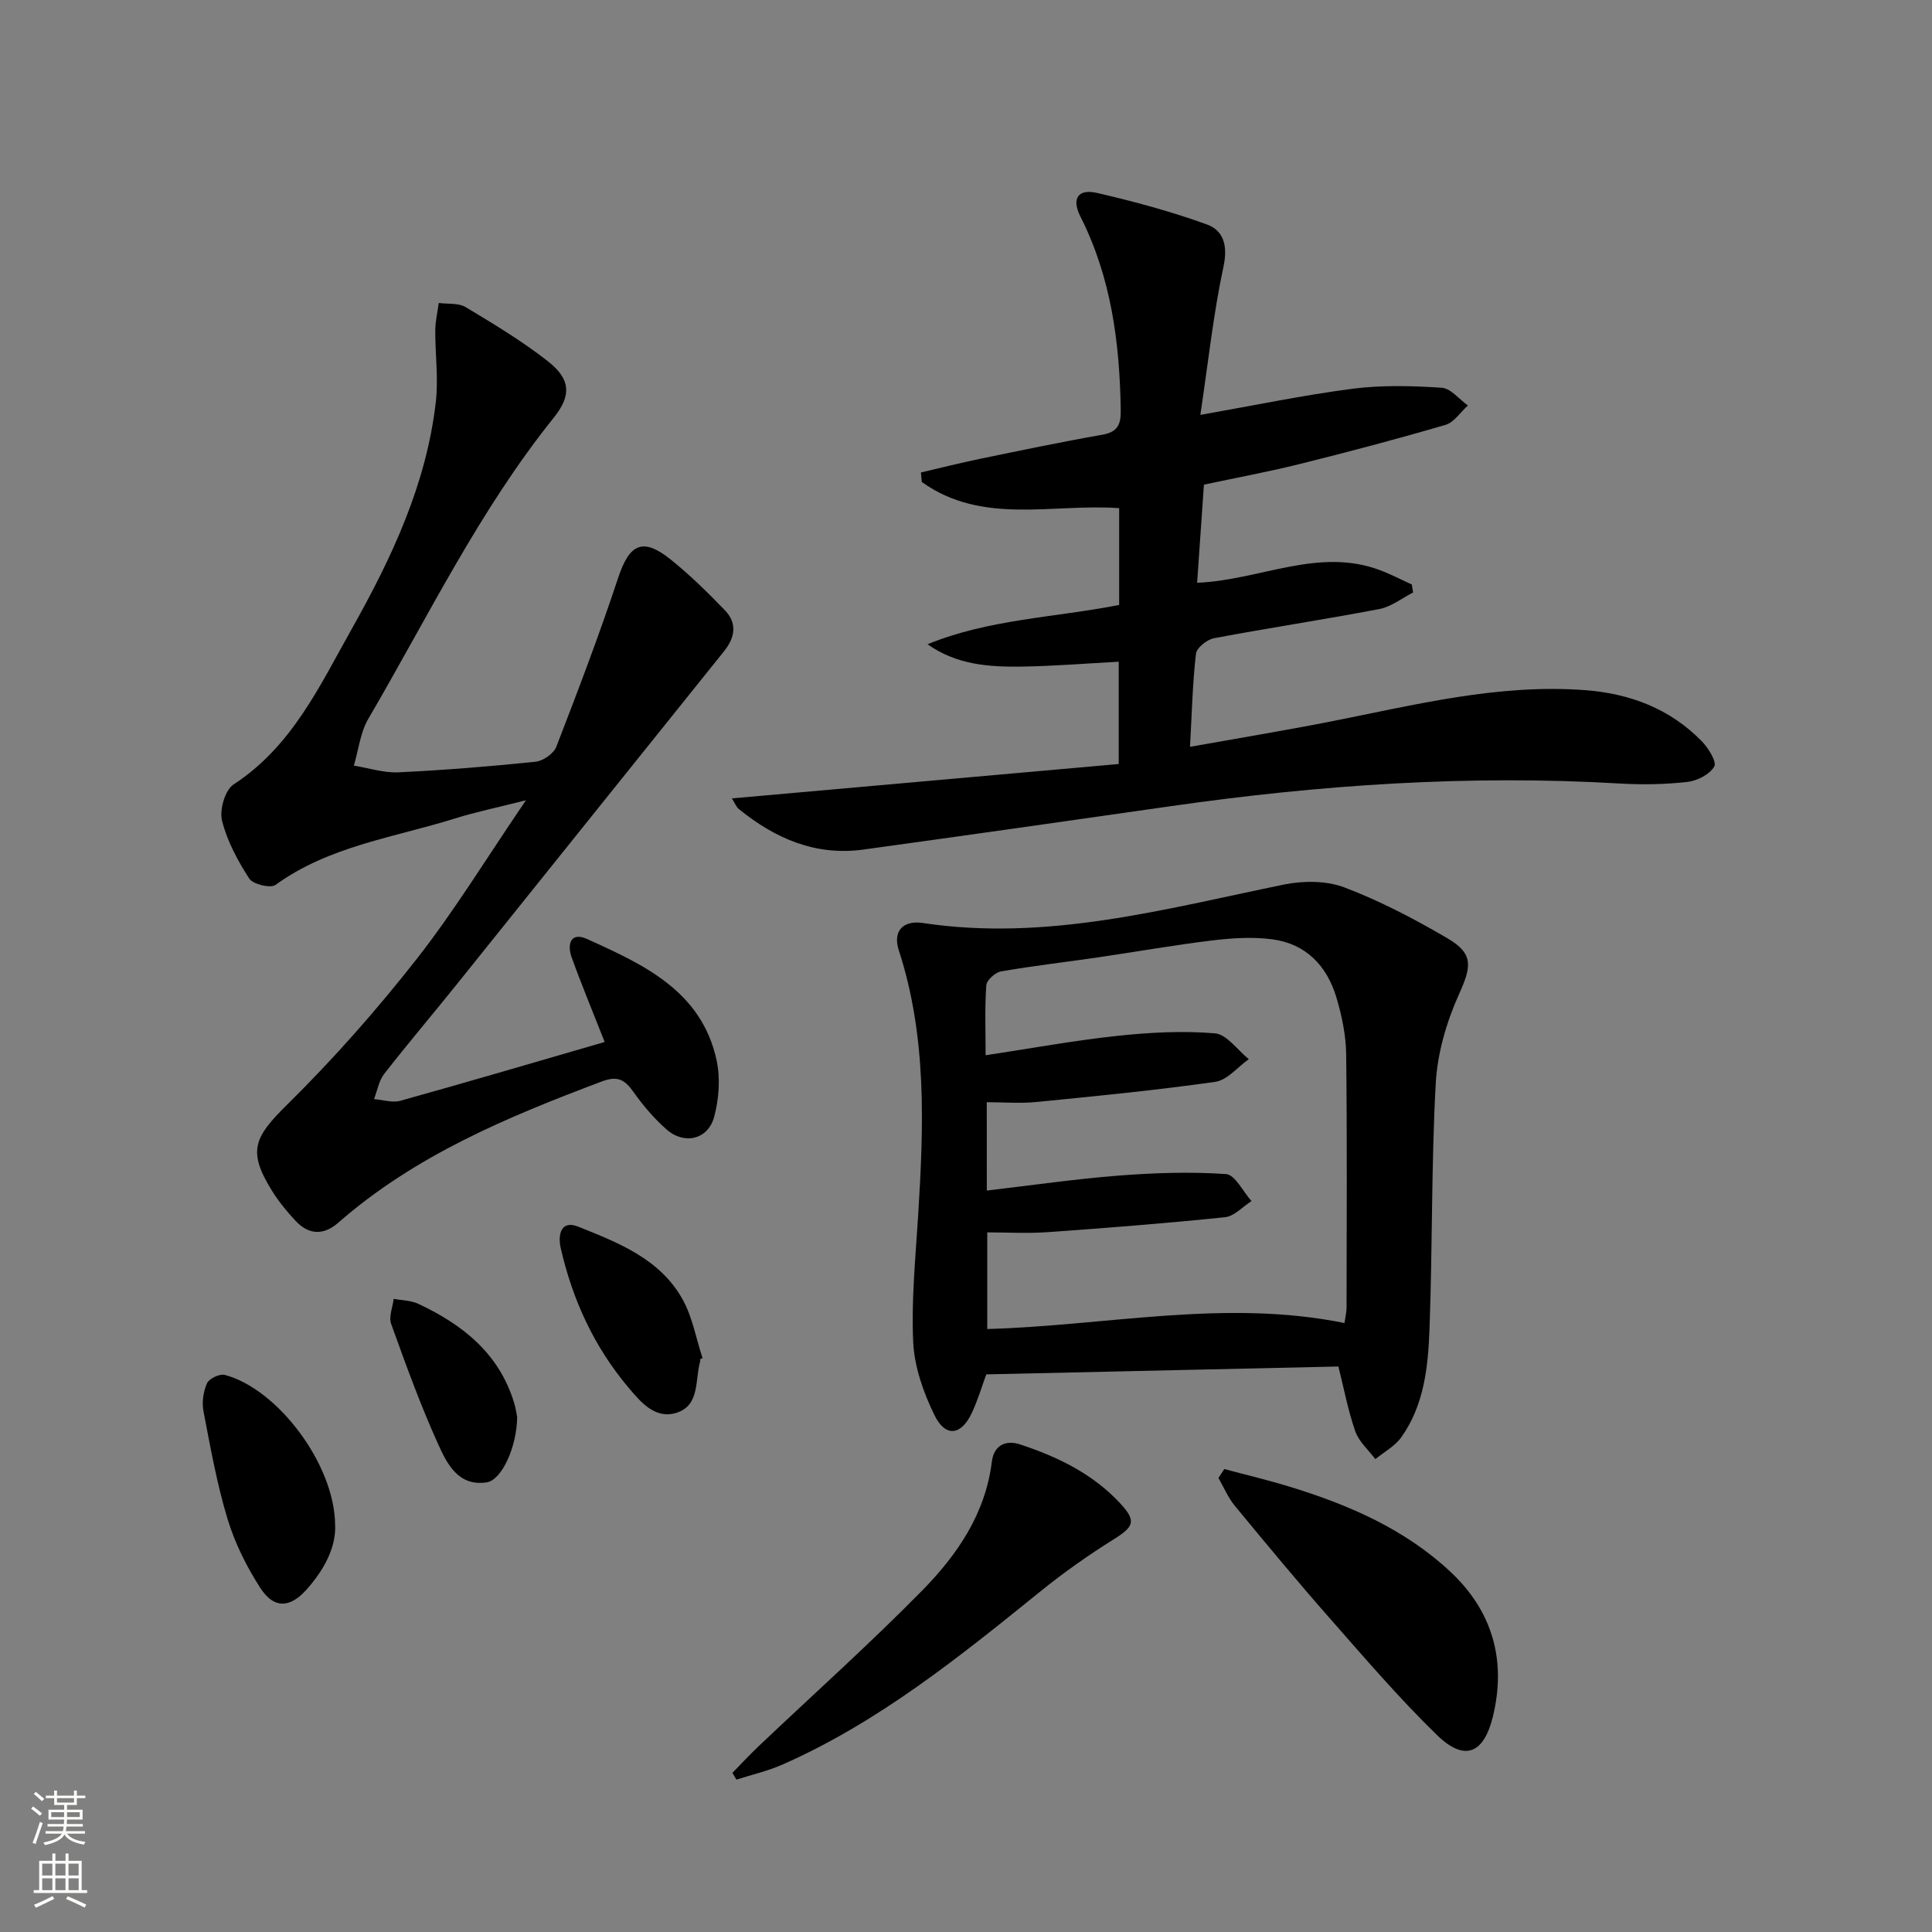
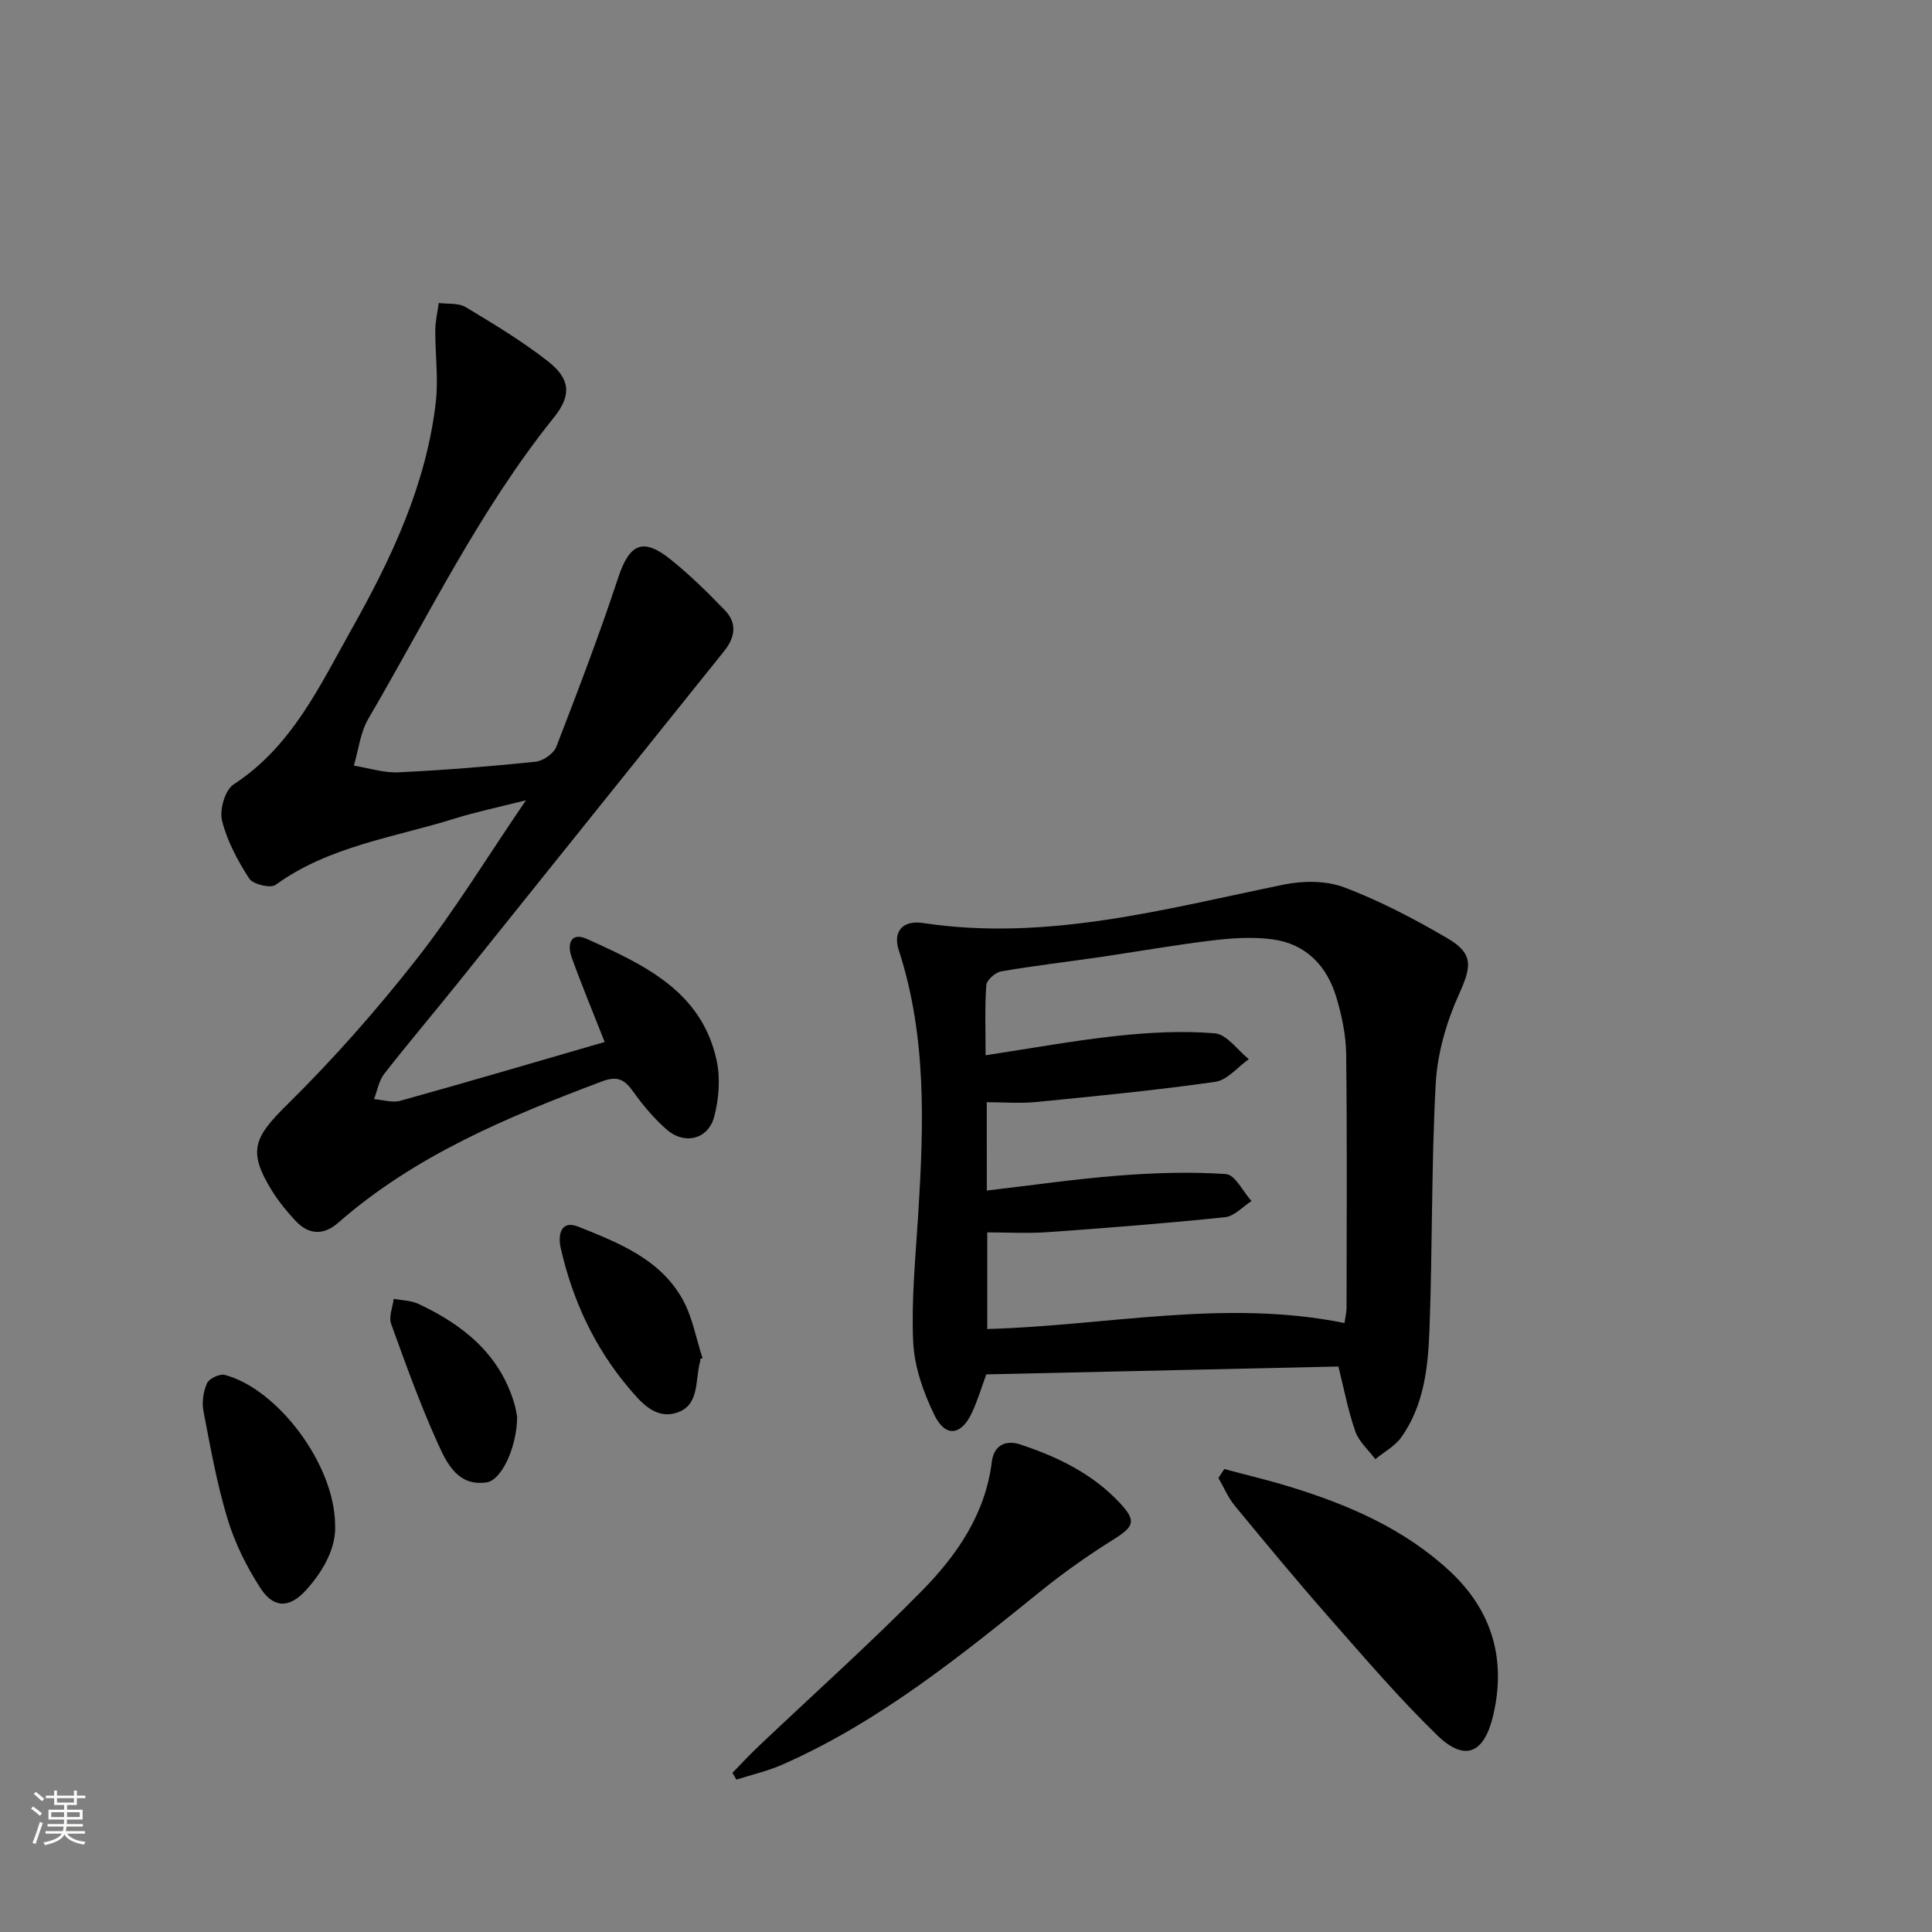
<svg xmlns="http://www.w3.org/2000/svg" enable-background="new 0 0 400 400" viewBox="0 0 400 400">
  <rect x="0" y="0" width="400" height="400" fill="#808080" stroke="none" />
  <g fill="#010000">
-     <path d="m151.53 165.3c26.87-2.39 53.33-4.74 80.09-7.12 0-7.37 0-13.94 0-21.18-6.61.35-13.32.91-20.03 1.01-6.76.1-13.5-.34-19.55-4.62 12.68-5.21 26.29-5.52 39.67-8.14 0-6.67 0-13.26 0-20.04-13.71-1-28.36 3.57-40.87-5.43-.06-.65-.11-1.31-.17-1.96 4.04-.94 8.06-1.96 12.11-2.8 8.44-1.74 16.88-3.51 25.37-5 3.15-.55 3.93-1.99 3.89-5.03-.21-13.94-1.96-27.52-8.35-40.15-1.95-3.86-.35-5.77 3.41-4.9 7.69 1.78 15.36 3.84 22.77 6.53 3.41 1.24 4.38 4.33 3.45 8.67-2.13 9.97-3.21 20.16-4.8 30.76 11.35-2 21.41-4.11 31.58-5.42 6.05-.78 12.28-.6 18.39-.2 1.88.12 3.61 2.38 5.42 3.67-1.54 1.38-2.86 3.5-4.65 4.02-10 2.93-20.09 5.59-30.21 8.11-6.42 1.6-12.95 2.8-19.79 4.26-.48 6.84-.94 13.56-1.41 20.32 13.06-.55 25.04-7.4 37.82-2.63 2.26.84 4.42 1.98 6.63 2.98.09.55.18 1.11.27 1.66-2.32 1.18-4.52 2.95-6.97 3.42-11.39 2.18-22.87 3.9-34.26 6.05-1.45.27-3.59 1.98-3.73 3.22-.7 6.06-.84 12.19-1.23 19.26 9.97-1.78 19.55-3.36 29.07-5.23 17.43-3.43 34.72-7.86 52.74-6.5 9.27.7 17.53 3.83 24.11 10.54 1.38 1.4 3.18 4.32 2.62 5.27-.96 1.64-3.54 2.96-5.58 3.19-4.61.52-9.32.6-13.96.33-31.17-1.84-62.12.26-92.97 4.69-21.2 3.04-42.4 6.05-63.62 8.98-9.9 1.37-18.28-2.27-25.79-8.36-.58-.47-.87-1.29-1.47-2.23z" />
    <path d="m125.19 215.73c-2.4-6.11-4.75-11.75-6.83-17.5-.97-2.69-.25-5.37 3.18-3.82 11.75 5.31 23.73 10.77 26.83 25.14.8 3.71.48 7.98-.51 11.68-1.25 4.68-6.15 5.85-9.82 2.64-2.6-2.27-4.9-4.99-6.9-7.81-1.78-2.51-3.26-3.39-6.5-2.17-19.52 7.35-38.67 15.3-54.62 29.27-3.02 2.64-6.09 2.52-8.81-.38-1.81-1.93-3.52-4.02-4.91-6.26-5.09-8.23-3.72-11.04 3.2-17.86 9.56-9.43 18.51-19.58 26.8-30.15 7.87-10.05 14.55-21.03 22.59-32.82-5.85 1.48-10.32 2.4-14.64 3.75-12.62 3.96-26.05 5.69-37.21 13.77-1.04.75-4.66-.12-5.43-1.3-2.39-3.7-4.59-7.77-5.64-12-.56-2.24.62-6.35 2.39-7.5 12.1-7.88 17.83-20.41 24.5-32.26 8.27-14.71 15.42-29.91 17.37-46.92.56-4.88-.14-9.89-.11-14.83.01-1.89.47-3.78.72-5.67 1.87.25 4.07-.04 5.56.85 5.83 3.5 11.69 7.03 17.03 11.21 4.65 3.64 4.98 7.01 1.24 11.66-15.43 19.19-26.08 41.3-38.42 62.38-1.66 2.84-2.02 6.44-2.99 9.69 3.1.49 6.22 1.53 9.28 1.38 9.46-.45 18.91-1.22 28.33-2.19 1.56-.16 3.75-1.67 4.3-3.08 4.48-11.58 8.91-23.2 12.81-34.99 2.32-7.02 5.07-8.45 10.84-3.83 4 3.21 7.7 6.84 11.26 10.54 2.58 2.67 2.13 5.62-.18 8.49-18.44 22.94-36.83 45.92-55.26 68.87-5 6.23-10.18 12.32-15.09 18.62-1.11 1.43-1.43 3.47-2.12 5.23 1.83.14 3.81.81 5.47.34 14.17-3.94 28.29-8.11 42.29-12.17z" />
    <path d="m277.1 282.92c-24.39.55-48.47 1.08-72.9 1.63-.89 2.41-1.73 5.26-2.97 7.93-2.21 4.76-5.49 5.18-7.78.47-2.27-4.66-4.14-9.96-4.38-15.06-.41-8.76.49-17.59 1.03-26.38 1.15-18.45 1.82-36.85-4.02-54.79-1.24-3.81.74-6.26 5.01-5.62 25.63 3.86 50.06-2.9 74.72-7.96 4.01-.82 8.8-.83 12.54.59 7.4 2.81 14.52 6.54 21.36 10.55 5.49 3.22 4.91 5.91 2.33 11.63-2.58 5.73-4.45 12.2-4.79 18.45-.92 16.94-.66 33.93-1.29 50.89-.29 7.77-1.11 15.67-5.83 22.31-1.32 1.85-3.56 3.05-5.38 4.54-1.42-1.9-3.4-3.61-4.15-5.75-1.51-4.33-2.36-8.91-3.5-13.43zm-72.79-36.43c9.35-1.09 18.33-2.4 27.35-3.1 7.37-.57 14.82-.82 22.17-.31 1.88.13 3.52 3.63 5.28 5.59-1.82 1.16-3.56 3.14-5.48 3.34-12.19 1.26-24.42 2.22-36.65 3.09-4.22.3-8.47.05-12.58.05v20.01c24.83-.7 49.21-6.27 73.96-1.24.18-1.29.43-2.25.43-3.21.02-17.49.13-34.97-.08-52.45-.05-3.93-.89-7.95-2.02-11.74-1.95-6.53-6.28-11.11-13.24-12.04-4.06-.54-8.31-.27-12.41.22-7.9.95-15.74 2.35-23.61 3.5-6.73.98-13.49 1.76-20.18 2.92-1.19.21-2.97 1.81-3.05 2.87-.33 4.74-.14 9.51-.14 14.49 9.52-1.44 18.33-3.06 27.22-4.01 6.7-.72 13.54-1.09 20.24-.53 2.48.2 4.7 3.48 7.03 5.35-2.3 1.62-4.45 4.33-6.93 4.69-12.28 1.75-24.63 2.95-36.98 4.17-3.4.34-6.86.05-10.34.05.01 6.41.01 11.85.01 18.29z" />
    <path d="m151.64 367.05c1.79-1.83 3.53-3.72 5.39-5.48 11.32-10.74 22.97-21.15 33.9-32.27 7.23-7.36 13.09-15.87 14.42-26.67.41-3.35 2.82-4.57 5.81-3.59 7.8 2.56 15.12 6.1 20.81 12.26 3.34 3.62 2.8 4.78-1.42 7.42-5.18 3.24-10.23 6.79-14.98 10.63-16.81 13.58-33.59 27.18-53.58 35.99-3.04 1.34-6.34 2.09-9.52 3.11-.28-.47-.55-.94-.83-1.4z" />
    <path d="m253.48 304.15c4.54 1.22 9.12 2.3 13.61 3.68 12.18 3.74 23.77 8.76 33.2 17.58 8.73 8.17 11.63 18.38 8.79 30.01-1.89 7.73-5.89 9.32-11.54 3.83-7.85-7.63-15-15.99-22.24-24.22-6.71-7.62-13.19-15.45-19.65-23.28-1.4-1.7-2.27-3.82-3.39-5.75.41-.62.82-1.23 1.22-1.85z" />
    <path d="m69.38 315.63c.26 4.62-2.24 9.42-6.03 13.6-3.37 3.72-6.67 3.84-9.43-.43-2.85-4.4-5.28-9.28-6.8-14.29-2.21-7.28-3.55-14.83-4.99-22.32-.36-1.85-.04-4.09.73-5.8.44-.98 2.62-2.01 3.68-1.73 10.88 2.87 22.7 18.43 22.84 30.97z" />
    <path d="m144.97 281.37c0 .17.04.34-.01.5-1.1 3.83-.01 9.11-4.92 10.64-4.42 1.38-7.41-2.25-9.94-5.25-7.09-8.41-11.58-18.18-14.01-28.87-.62-2.71.02-5.87 3.63-4.42 8.31 3.32 16.96 6.68 21.62 15.08 2.04 3.68 2.78 8.09 4.12 12.16-.16.06-.33.11-.49.16z" />
    <path d="m107.07 293.36c-.05 6.23-3.2 13.09-6.32 13.55-5.9.88-8.22-3.9-10.05-7.94-3.67-8.1-6.7-16.5-9.72-24.88-.53-1.47.32-3.44.53-5.18 1.71.33 3.58.32 5.11 1.04 9.14 4.29 16.68 10.23 19.79 20.39.4 1.24.56 2.56.66 3.02z" />
  </g>
  <path d="m6.44 374.46.42-.45c.65.47 1.27.95 1.85 1.44l-.45.49c-.65-.56-1.25-1.06-1.82-1.48m.93 7.33-.63-.26c.55-1.36 1.05-2.8 1.52-4.33.19.1.38.19.59.27-.46 1.29-.95 2.73-1.48 4.32m-.38-10.38.44-.42c.43.34 1.01.82 1.74 1.44l-.49.49c-.53-.51-1.09-1.01-1.69-1.51m2.5.35h1.72v-1.04h.59v1.04h3.52v-1.04h.59v1.04h1.75v.53h-1.75v1.42h-2.03v.97h3.22v2.03h-3.24c0 .35-.01.66-.03.93h3.32v.53h-3.37c-.03.27-.08.58-.15.94h3.96v.53h-3.71c.67.92 1.93 1.48 3.79 1.68-.13.24-.23.44-.29.59-2.13-.38-3.48-1.08-4.04-2.12-.43.97-1.77 1.72-4.03 2.23-.09-.19-.2-.37-.33-.55 2.1-.42 3.37-1.03 3.81-1.83h-3.36v-.53h3.58c.08-.29.13-.61.16-.94h-3.33v-.53h3.39c.02-.27.04-.58.04-.93h-3.23v-2.03h3.25v-.97h-2.07v-1.42h-1.73zm1.12 3.44v1h2.65c.01-.3.02-.44.01-.4v-.25-.35zm1.19-2h3.52v-.91h-3.52zm4.71 2h-2.63v.59c0 .15-.01.28-.01.4h2.64z" fill="#fbfcfa" />
-   <path d="m13.56 383.74h.63v1.52h2.72v6.07h1.13v.6h-11.06v-.6h1.13v-6.07h2.73v-1.52h.63v1.52h2.1v-1.52zm-2.69 8.83.38.56c-1.24.63-2.53 1.25-3.85 1.85-.1-.21-.21-.42-.34-.63 1.36-.55 2.63-1.15 3.81-1.78m-2.13-4.27h2.1v-2.45h-2.1zm0 3.04h2.1v-2.46h-2.1zm2.72-3.04h2.1v-2.45h-2.1zm0 3.04h2.1v-2.46h-2.1zm6.07 3.6c-1.41-.71-2.7-1.3-3.86-1.78l.35-.56c1.45.62 2.75 1.19 3.84 1.72zm-1.25-9.09h-2.1v2.45h2.1zm-2.09 5.49h2.1v-2.46h-2.1z" fill="#fbfcfa" />
</svg>